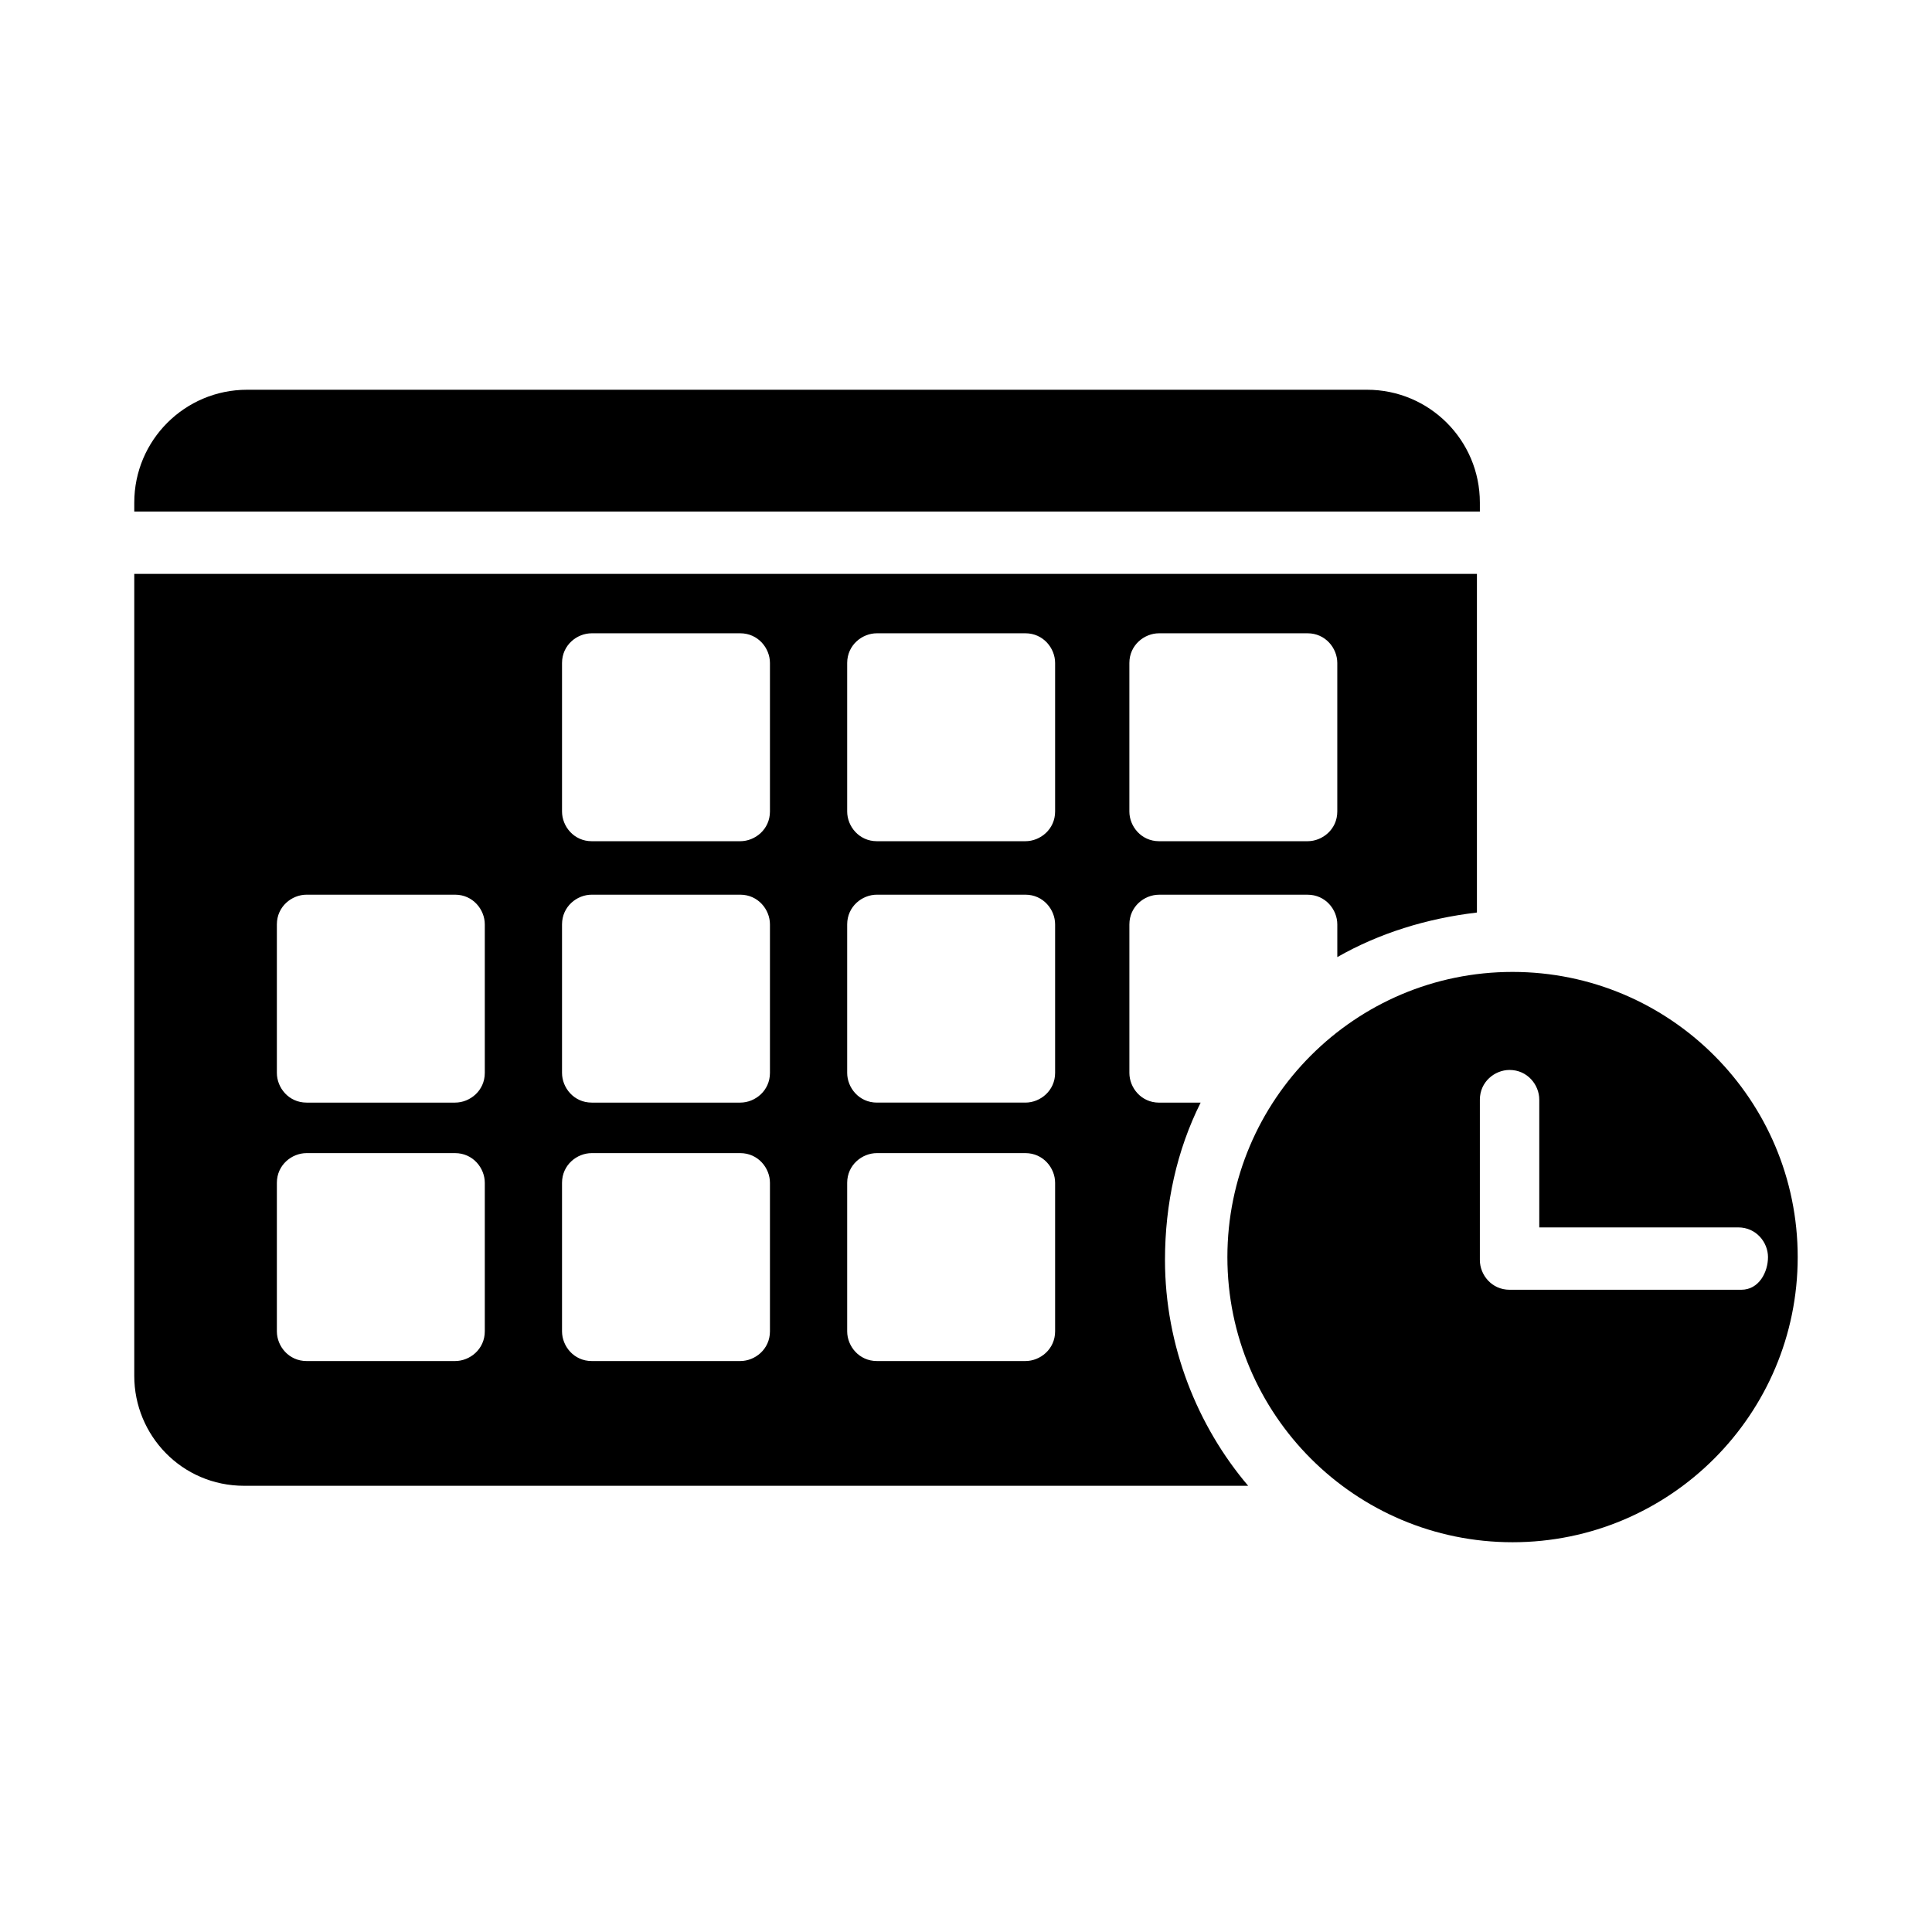
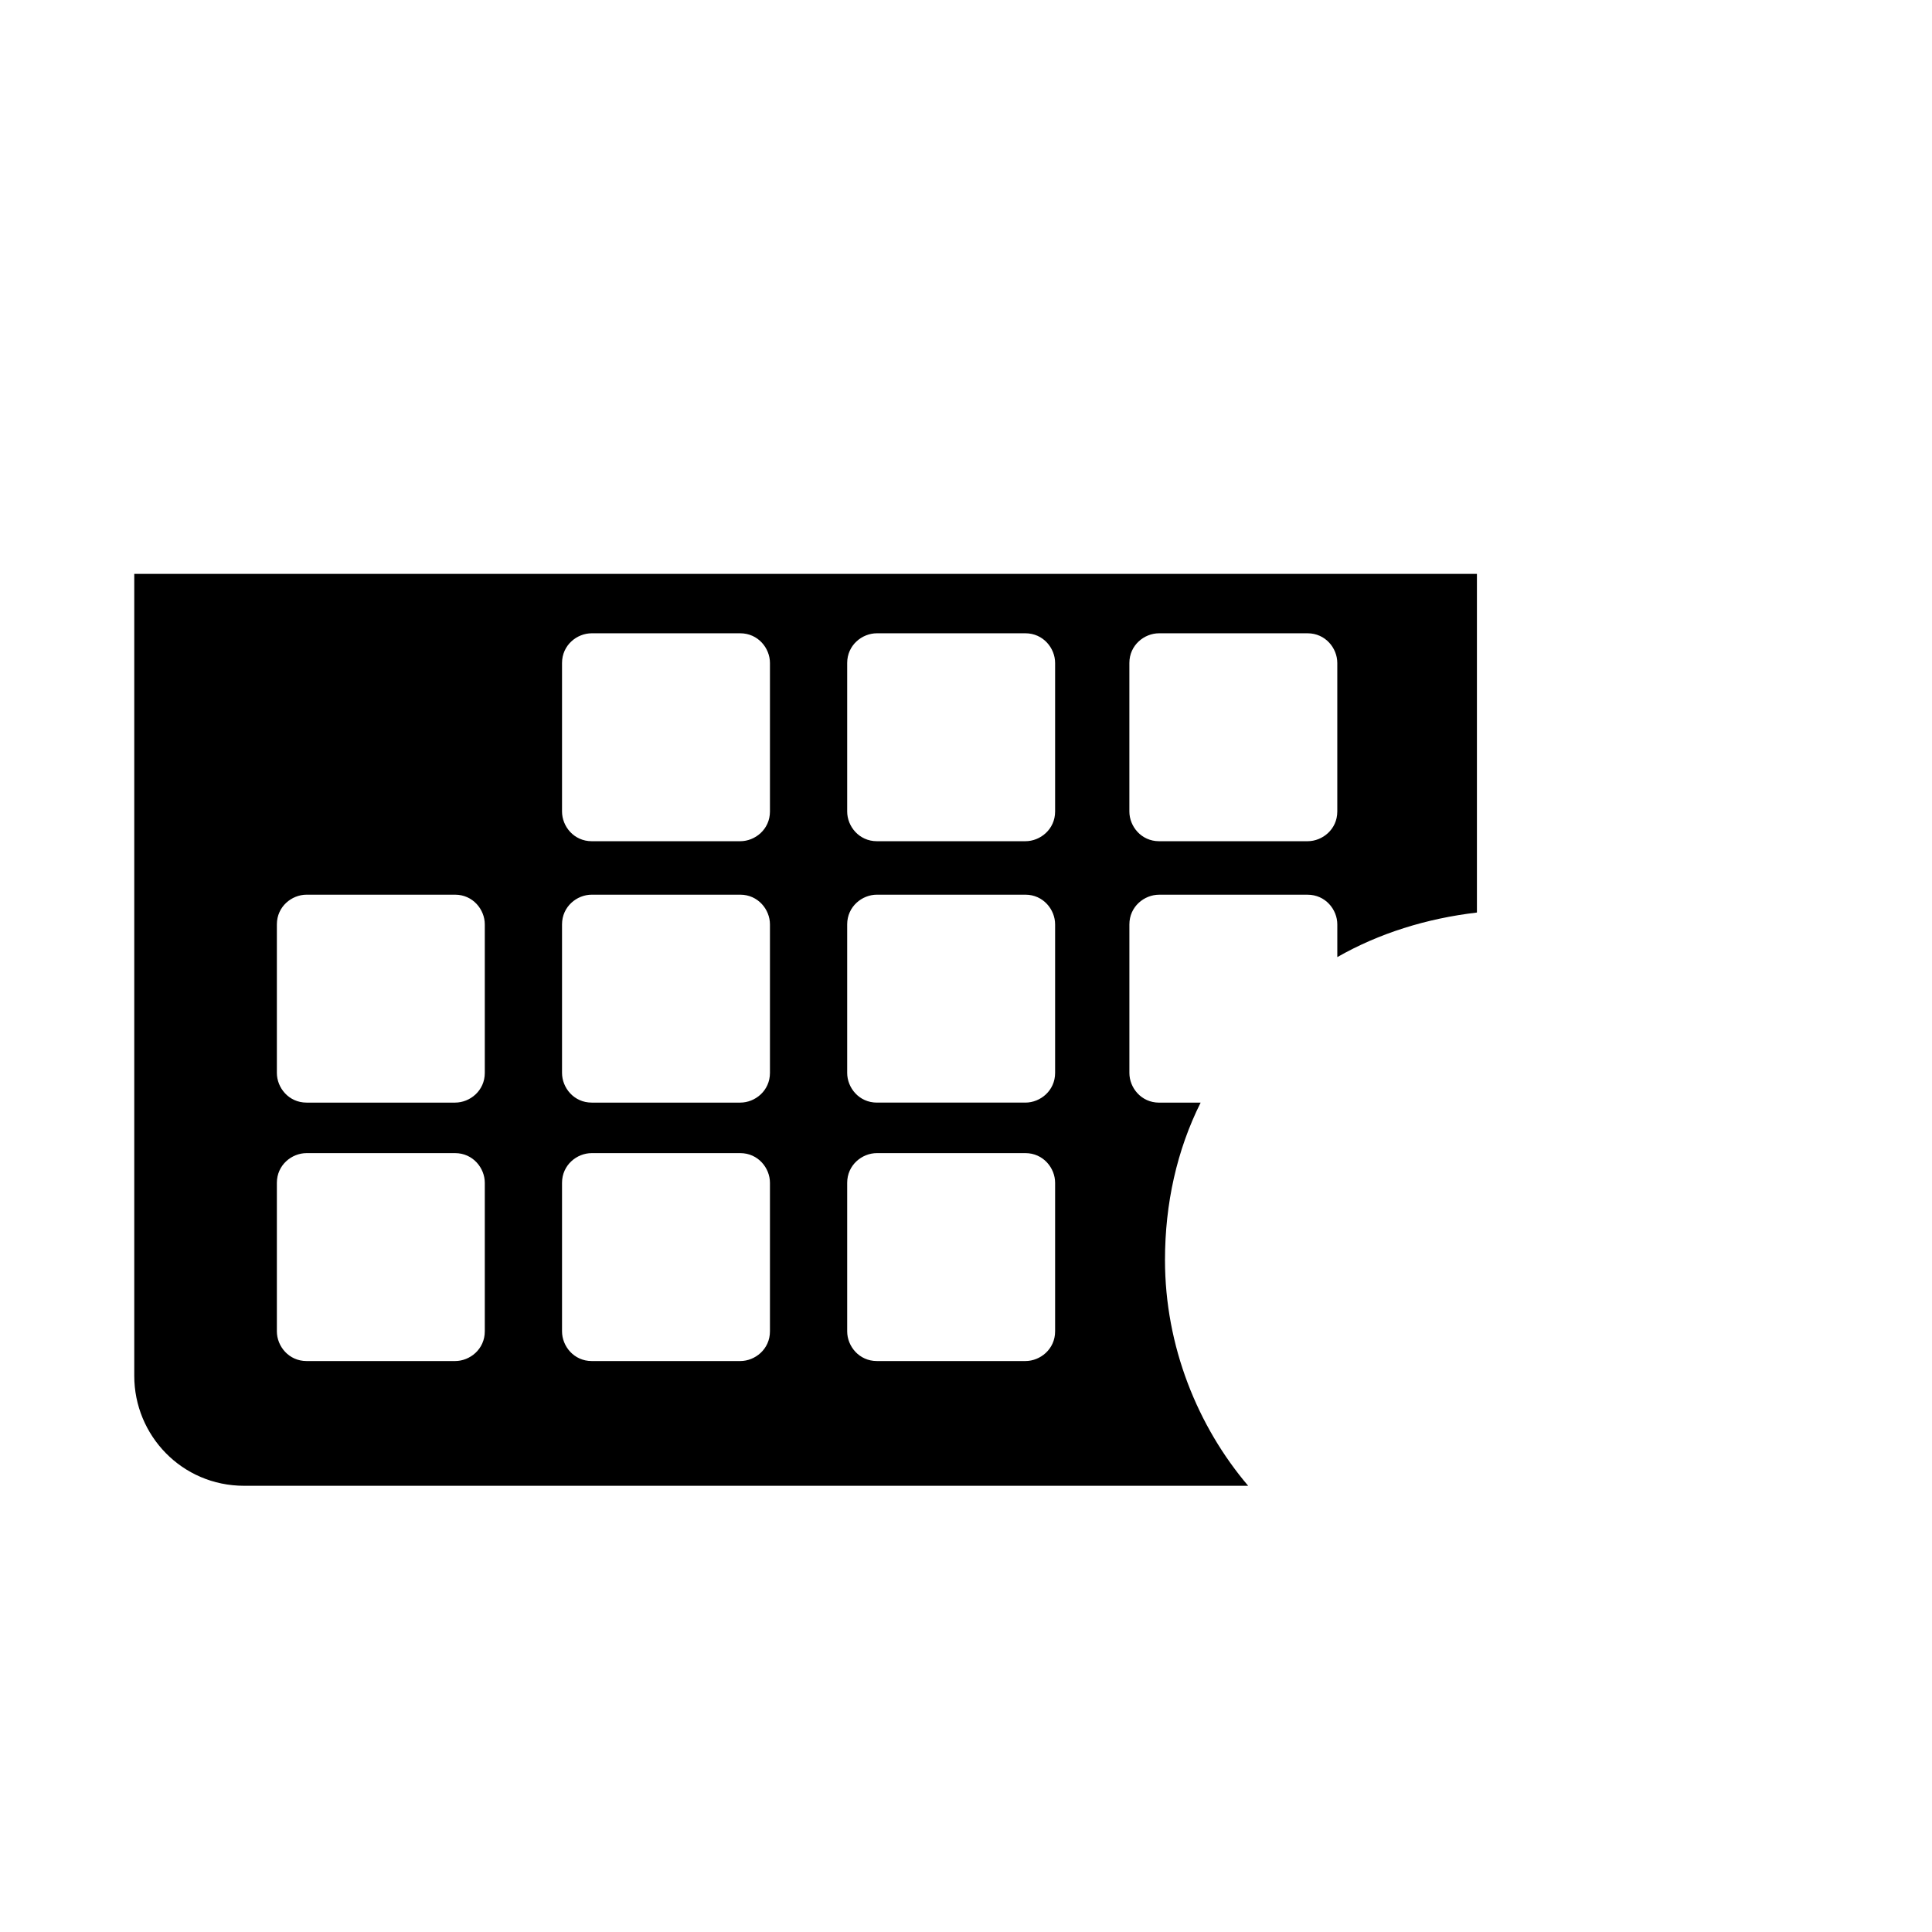
<svg xmlns="http://www.w3.org/2000/svg" fill="#000000" width="800px" height="800px" version="1.1" viewBox="144 144 512 512">
  <g>
-     <path d="m536.18 277.2c0-16.531-13.383-29.914-29.914-29.914h-296.77c-16.531 0-29.914 13.383-29.914 29.914v2.363h356.6z" />
    <path d="m462.19 436.21h-11.02c-4.723 0-7.871-3.938-7.871-7.871v-39.359c0-4.723 3.938-7.871 7.871-7.871h39.359c4.723 0 7.871 3.938 7.871 7.871v8.66c11.02-6.297 23.617-10.234 37-11.809v-89.746h-355.82v212.54c0 15.742 12.594 29.125 29.125 29.125h266.07c-13.383-15.742-22.043-37-22.043-59.828 0.004-14.949 3.152-29.121 9.449-41.715zm-18.895-116.51c0-4.723 3.938-7.871 7.871-7.871h39.359c4.723 0 7.871 3.938 7.871 7.871v39.359c0 4.723-3.938 7.871-7.871 7.871h-39.359c-4.723 0-7.871-3.938-7.871-7.871zm-170.82 177.12c0 4.723-3.938 7.871-7.871 7.871h-39.359c-4.723 0-7.871-3.938-7.871-7.871v-39.359c0-4.723 3.938-7.871 7.871-7.871h39.359c4.723 0 7.871 3.938 7.871 7.871zm0-68.488c0 4.723-3.938 7.871-7.871 7.871h-39.359c-4.723 0-7.871-3.938-7.871-7.871v-39.359c0-4.723 3.938-7.871 7.871-7.871h39.359c4.723 0 7.871 3.938 7.871 7.871zm75.57 68.488c0 4.723-3.938 7.871-7.871 7.871h-39.359c-4.723 0-7.871-3.938-7.871-7.871v-39.359c0-4.723 3.938-7.871 7.871-7.871h39.359c4.723 0 7.871 3.938 7.871 7.871zm0-68.488c0 4.723-3.938 7.871-7.871 7.871h-39.359c-4.723 0-7.871-3.938-7.871-7.871v-39.359c0-4.723 3.938-7.871 7.871-7.871h39.359c4.723 0 7.871 3.938 7.871 7.871zm0-69.273c0 4.723-3.938 7.871-7.871 7.871h-39.359c-4.723 0-7.871-3.938-7.871-7.871v-39.359c0-4.723 3.938-7.871 7.871-7.871h39.359c4.723 0 7.871 3.938 7.871 7.871zm75.57 137.76c0 4.723-3.938 7.871-7.871 7.871h-39.359c-4.723 0-7.871-3.938-7.871-7.871v-39.359c0-4.723 3.938-7.871 7.871-7.871h39.359c4.723 0 7.871 3.938 7.871 7.871zm0-68.488c0 4.723-3.938 7.871-7.871 7.871h-39.359c-4.723 0-7.871-3.938-7.871-7.871v-39.359c0-4.723 3.938-7.871 7.871-7.871h39.359c4.723 0 7.871 3.938 7.871 7.871zm0-69.273c0 4.723-3.938 7.871-7.871 7.871h-39.359c-4.723 0-7.871-3.938-7.871-7.871v-39.359c0-4.723 3.938-7.871 7.871-7.871h39.359c4.723 0 7.871 3.938 7.871 7.871z" />
-     <path d="m544.84 401.57c-41.723 0-75.57 33.852-75.57 75.57 0 41.723 33.852 75.57 75.57 75.57 41.723 0 75.57-33.852 75.57-75.57 0-41.723-33.848-75.57-75.57-75.57zm60.613 84.23h-61.402c-4.723 0-7.871-3.938-7.871-7.871v-42.508c0-4.723 3.938-7.871 7.871-7.871 4.723 0 7.871 3.938 7.871 7.871v33.852h52.742c4.723 0 7.871 3.938 7.871 7.871 0.004 3.934-2.359 8.656-7.082 8.656z" />
  </g>
</svg>